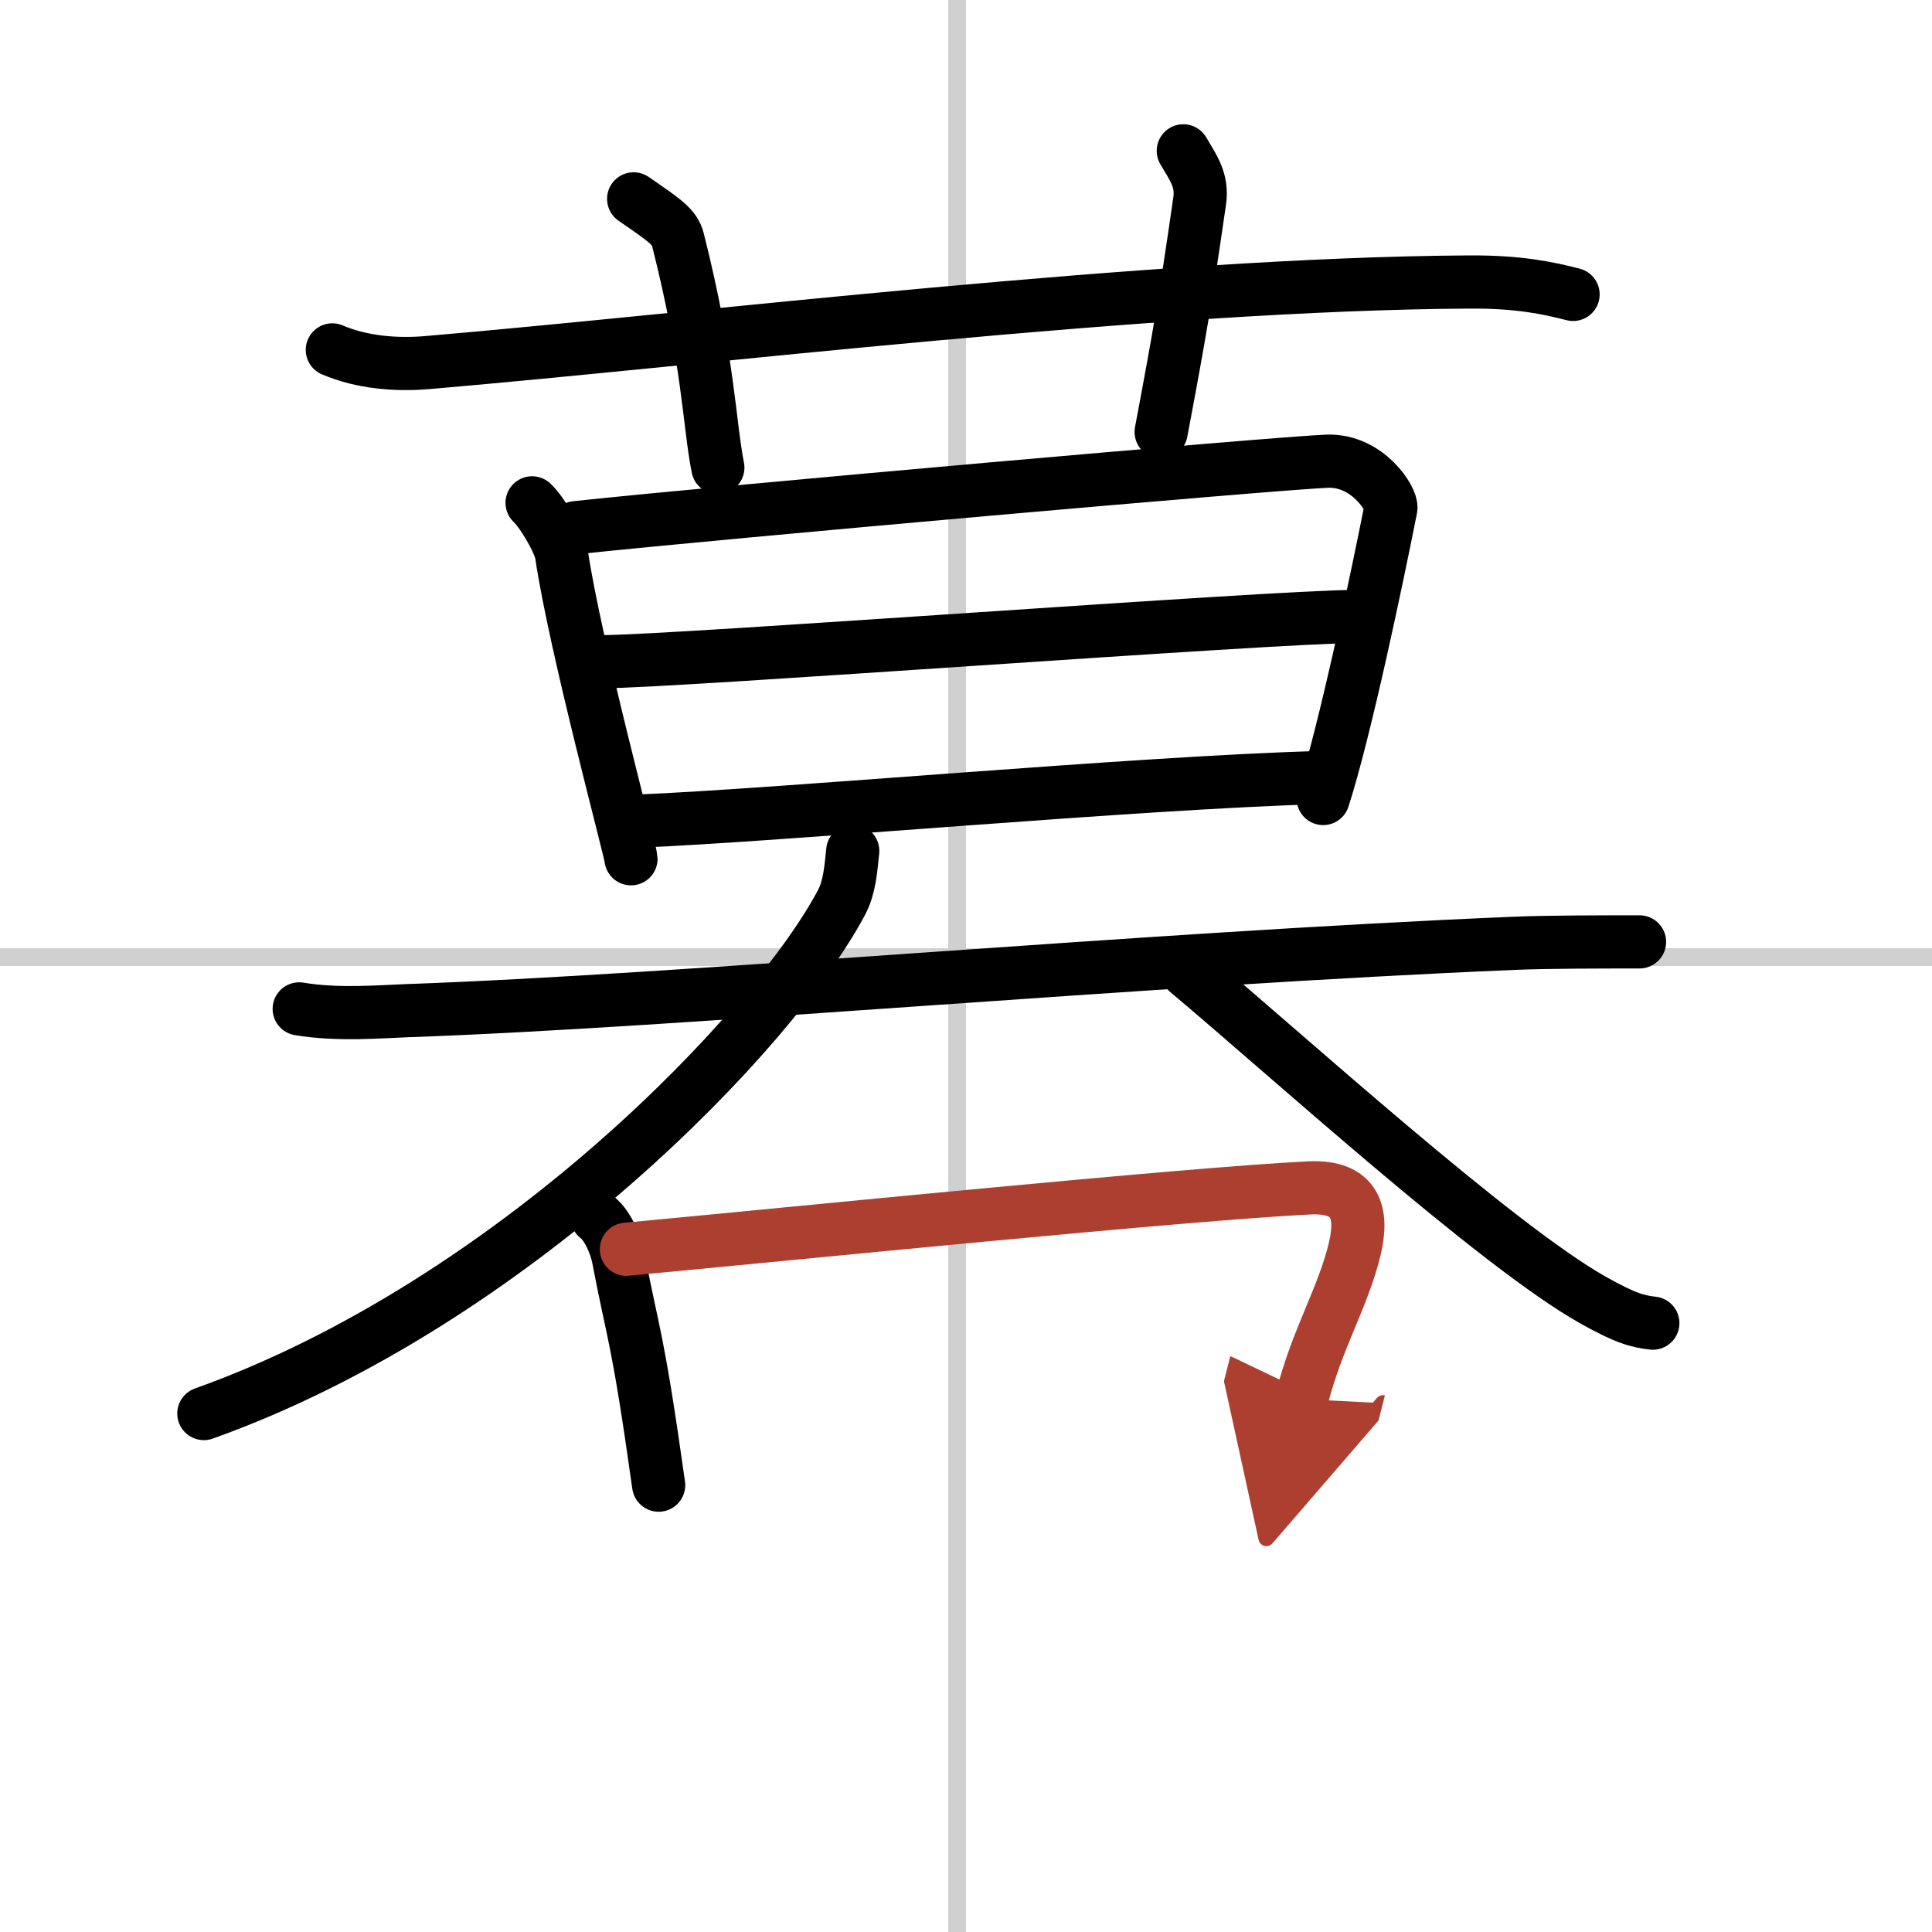
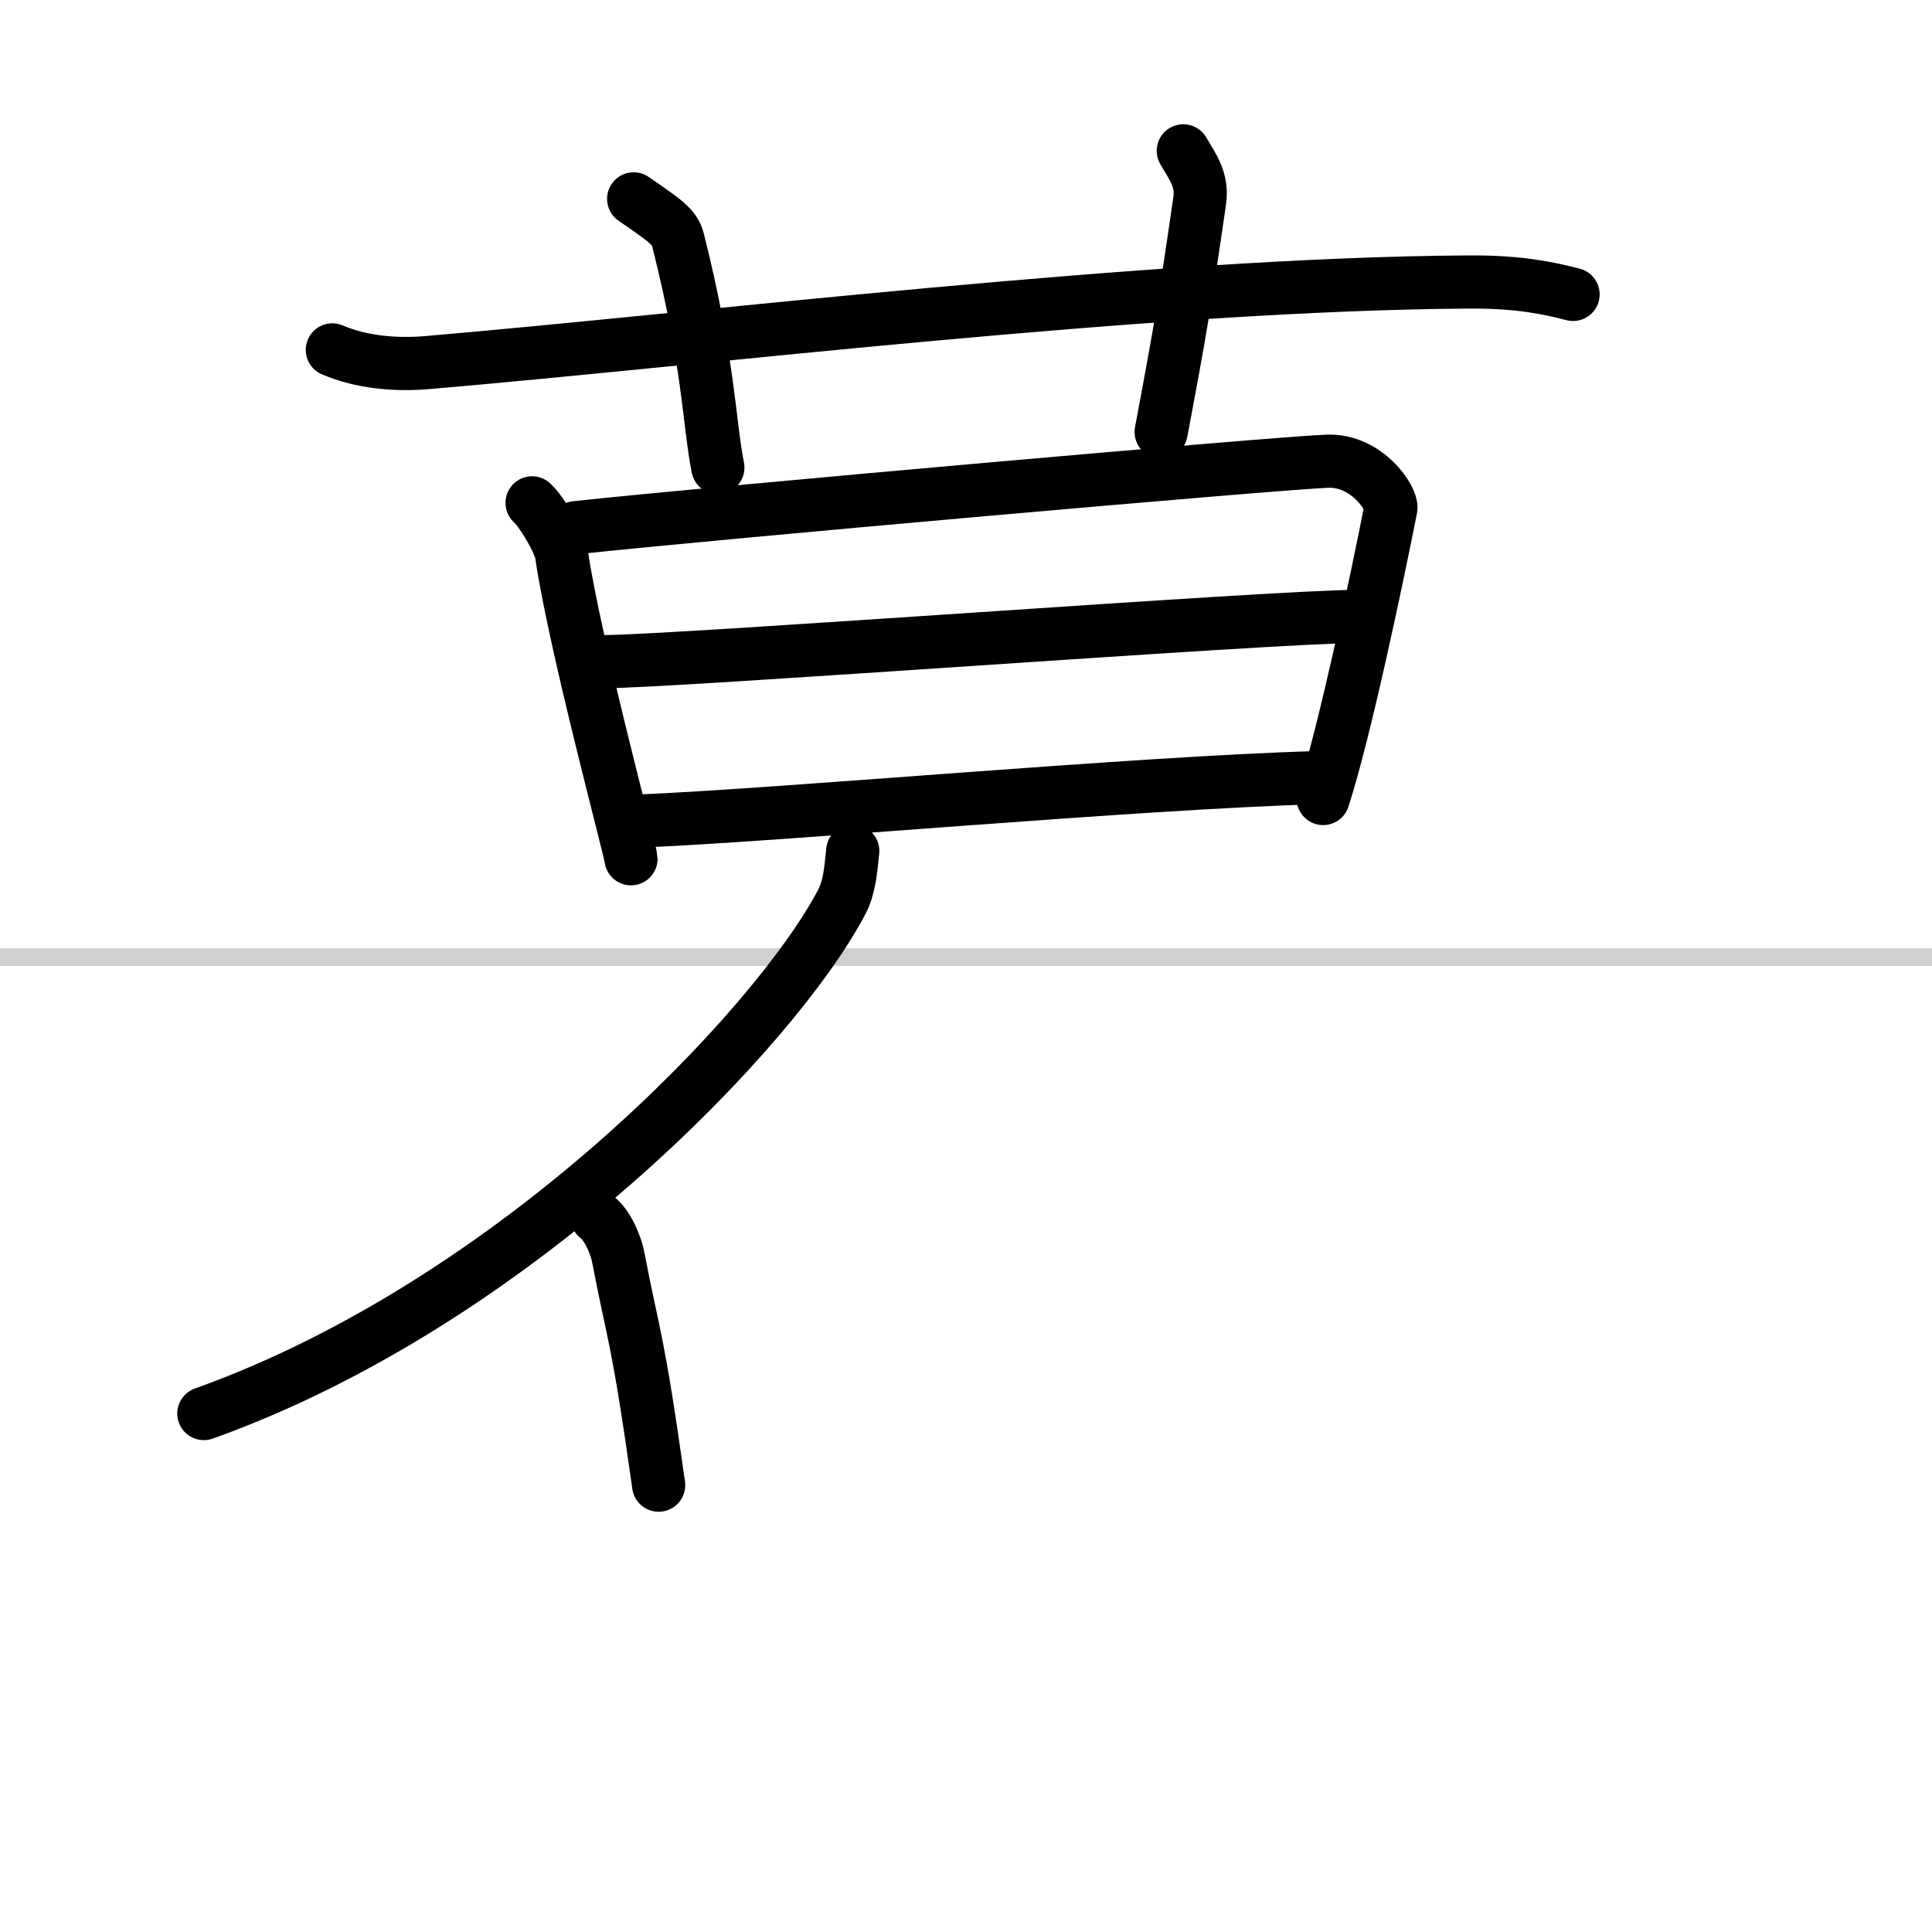
<svg xmlns="http://www.w3.org/2000/svg" width="400" height="400" viewBox="0 0 109 109">
  <defs>
    <marker id="a" markerWidth="4" orient="auto" refX="1" refY="5" viewBox="0 0 10 10">
      <polyline points="0 0 10 5 0 10 1 5" fill="#ad3f31" stroke="#ad3f31" />
    </marker>
  </defs>
  <g fill="none" stroke="#000" stroke-linecap="round" stroke-linejoin="round" stroke-width="3">
    <rect width="100%" height="100%" fill="#fff" stroke="#fff" />
-     <line x1="54" x2="54" y2="109" stroke="#d0d0d0" stroke-width="1" />
    <line x2="109" y1="54" y2="54" stroke="#d0d0d0" stroke-width="1" />
    <path d="m18.75 19.74c1.68 0.72 3.63 0.86 5.31 0.72 15.42-1.31 41.04-4.45 58.82-4.55 2.8-0.02 4.47 0.34 5.87 0.7" />
    <path d="M35.75,11.22c1.75,1.21,2.31,1.57,2.5,2.31C40,20.47,40,23.86,40.5,26.38" />
    <path d="m66.76 8.51c0.56 0.96 1.1 1.65 0.92 2.85-0.83 5.72-1.09 7.28-2.17 13.01" />
    <path d="m30.02 28.37c0.56 0.51 1.56 2.22 1.66 2.9 0.76 5.16 3.92 16.84 3.92 17.18" />
    <path d="m32.49 29.77c8.1-0.87 39.65-3.65 42.39-3.75 2.29-0.08 3.68 2.17 3.59 2.65-0.74 3.75-2.57 12.51-3.82 16.38" />
    <path d="m34.02 37.33c4.08 0 37.89-2.55 42.5-2.55" />
    <path d="m35.9 46.33c8.31-0.34 28.18-2.17 38.53-2.46" />
-     <path d="m16.88 56.92c2.19 0.37 4.65 0.15 6.08 0.1 15.29-0.53 41.59-2.93 62.47-3.8 1.81-0.08 5.05-0.08 7.07-0.08" />
    <path d="M48.11,48.01c-0.11,1.05-0.18,2.04-0.62,2.88C43.75,58,29,73.5,11.5,79.75" />
-     <path d="m67 54.83c5.49 4.6 17.4 15.44 22.88 18.52 1.87 1.05 2.52 1.2 3.37 1.3" />
    <path d="m33.68 68.67c0.63 0.47 1.08 1.64 1.2 2.26 0.86 4.52 1.08 4.31 2.28 12.86" />
-     <path d="m35.34 70.48c9.62-0.9 31.56-3.12 38.52-3.46 2.71-0.13 3.04 1.49 2.57 3.45-0.66 2.75-2.12 5.03-2.99 8.46" marker-end="url(#a)" stroke="#ad3f31" />
  </g>
</svg>